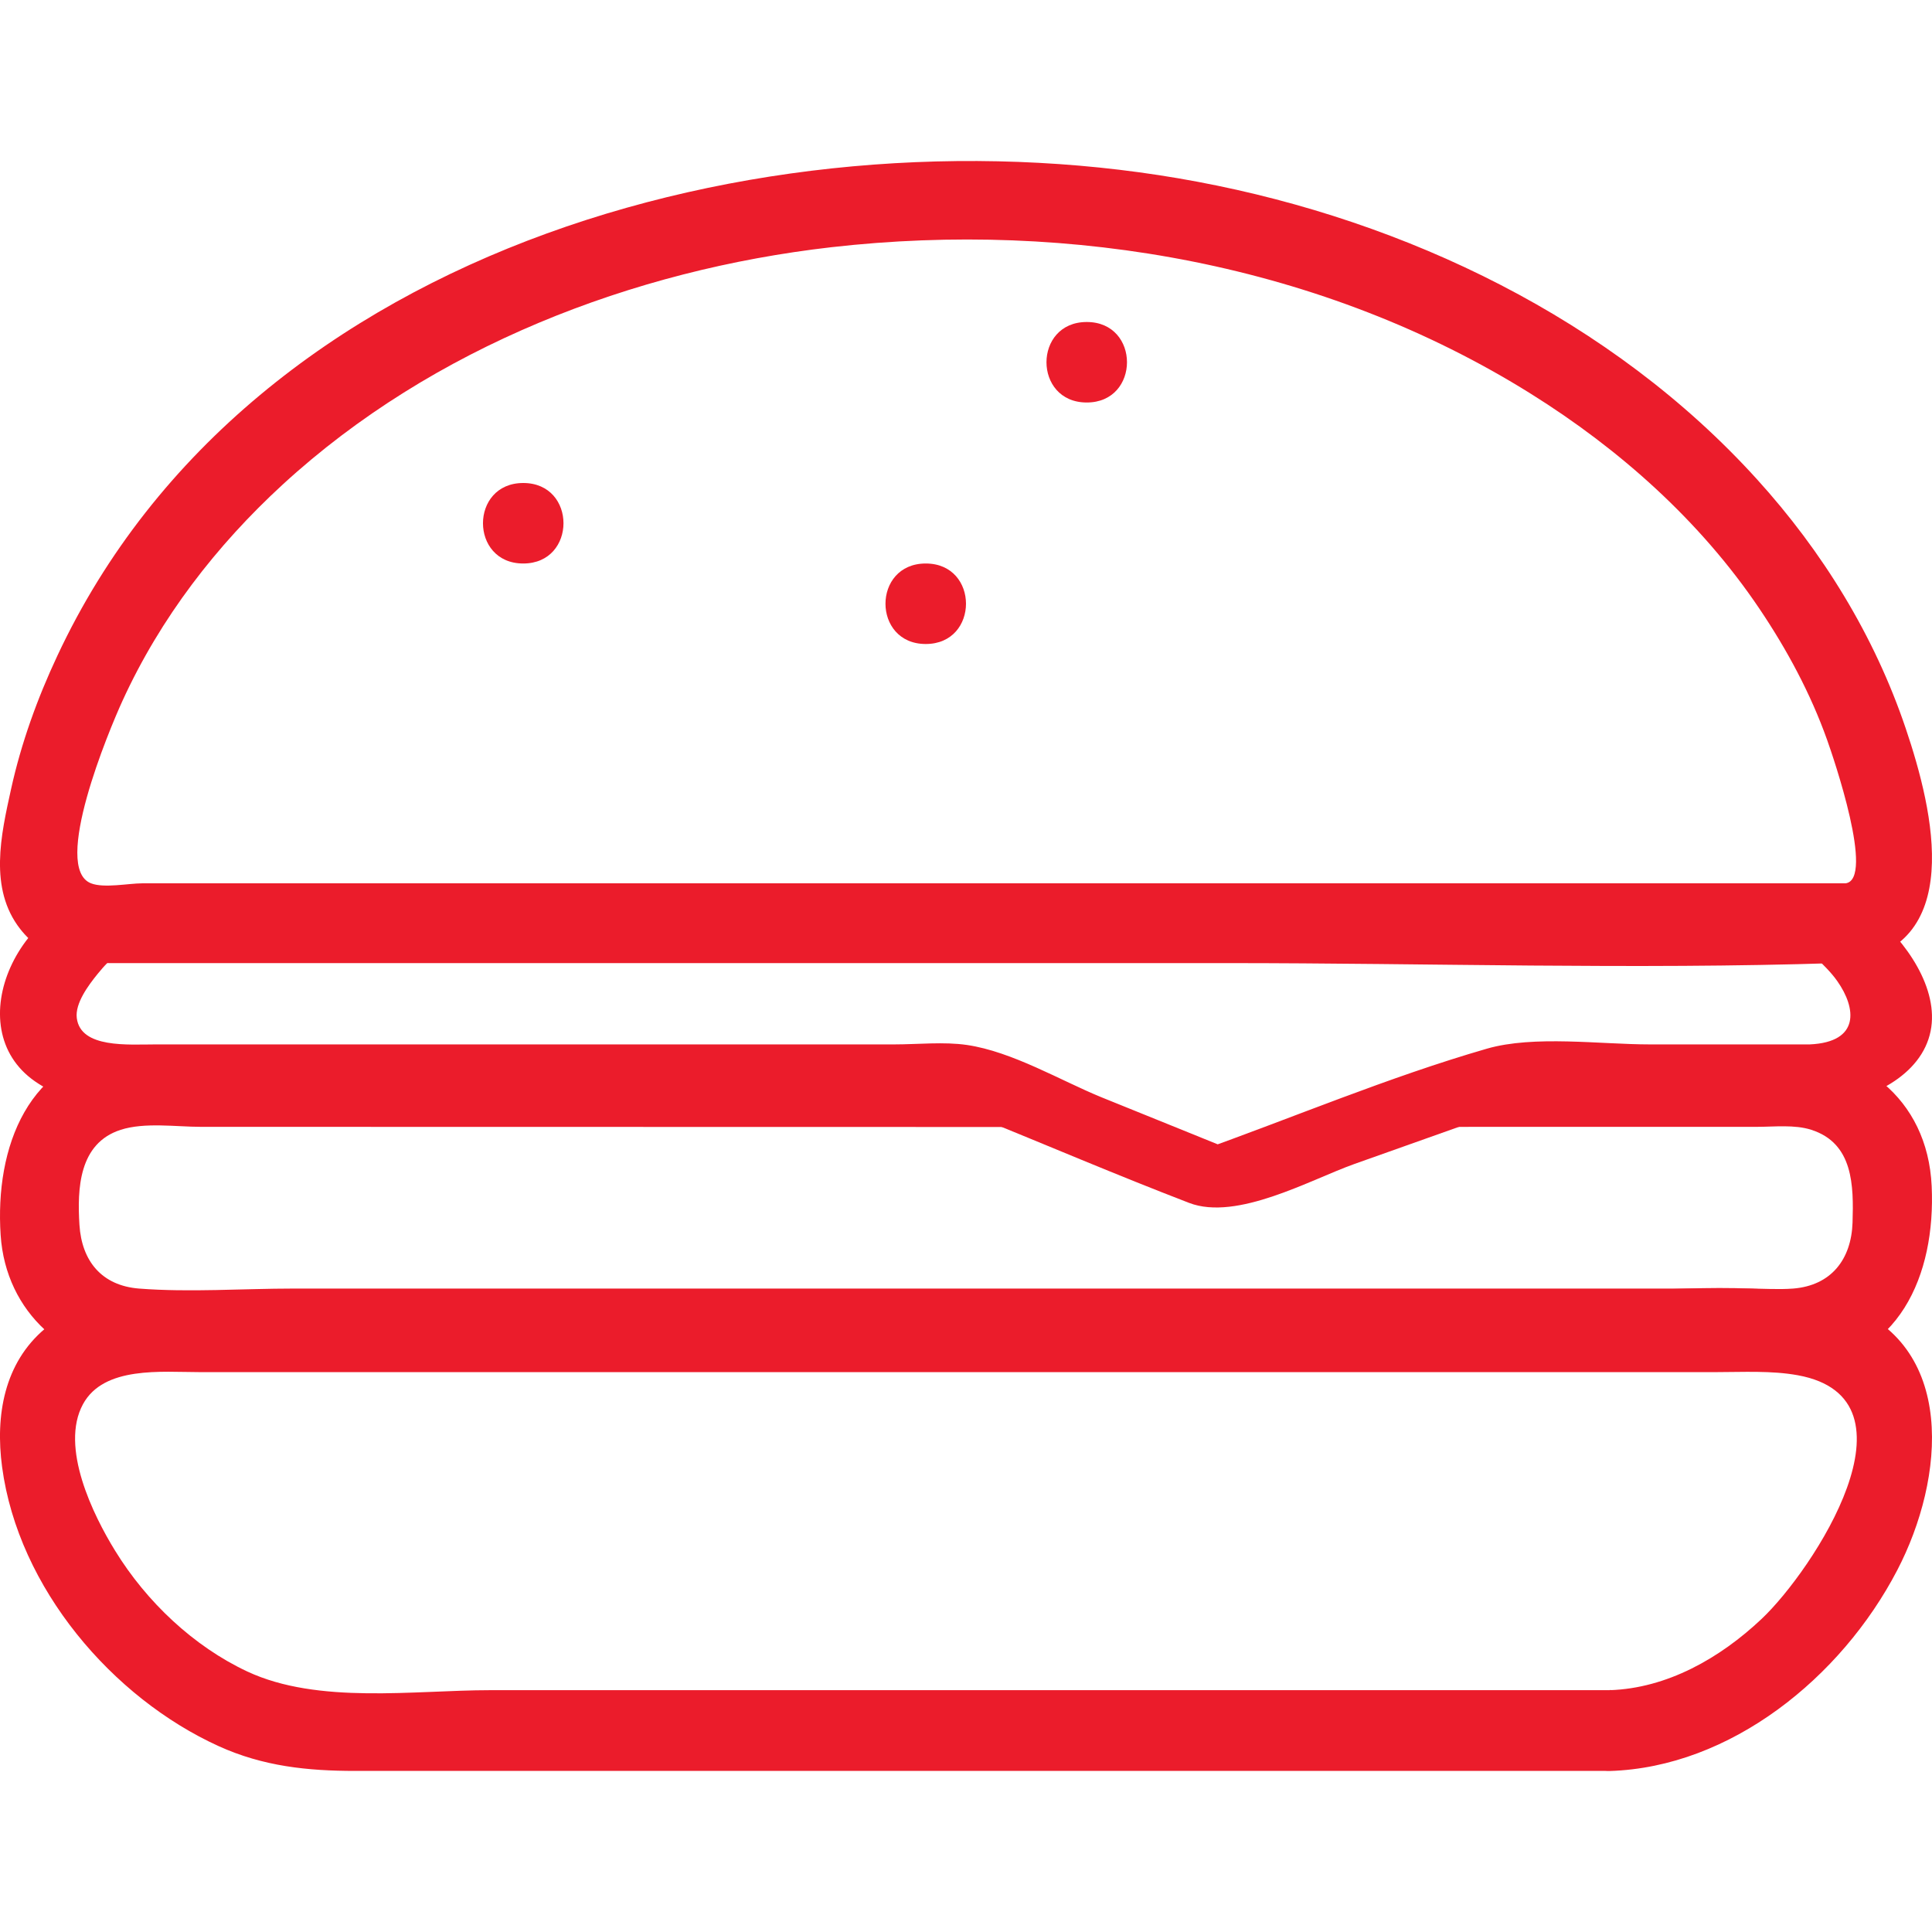
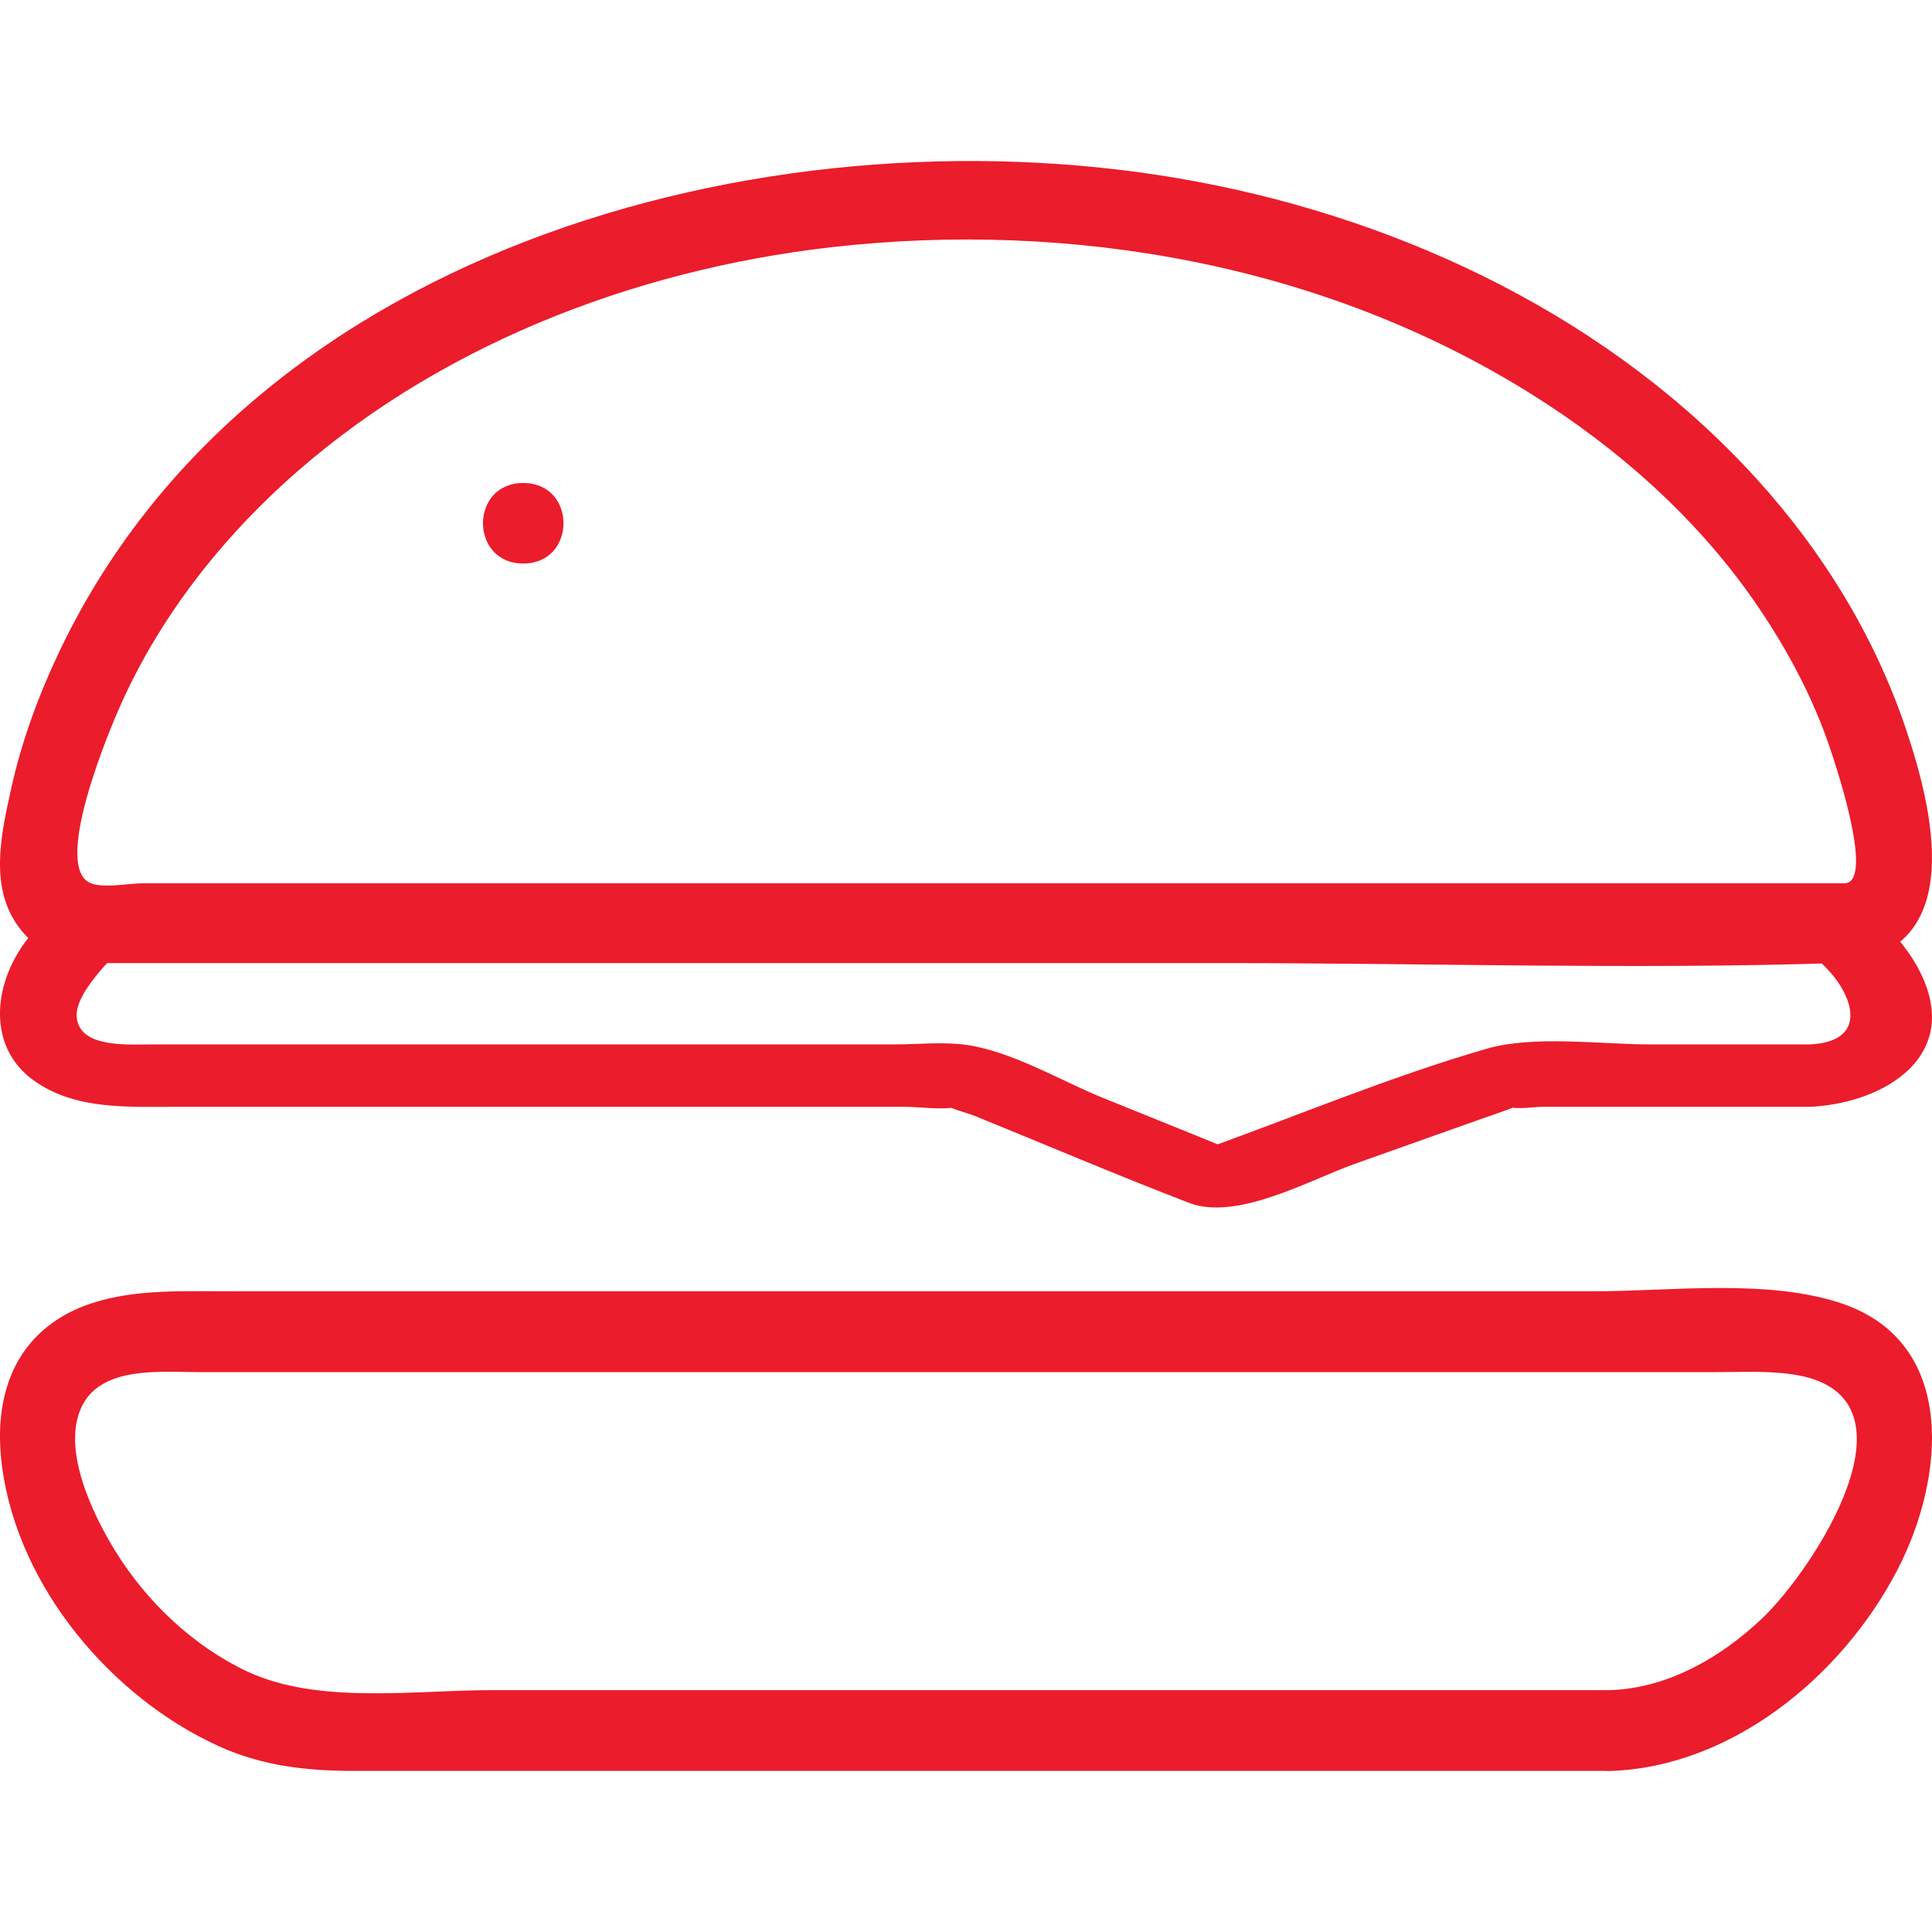
<svg xmlns="http://www.w3.org/2000/svg" width="24" height="24" viewBox="0 0 24 24" fill="none">
  <g clip-path="url(#clip0_10404_304997)">
    <path d="M19.997 20.996H6.087C5.148 20.996 3.954 21.176 3.072 20.764C2.406 20.452 1.82 19.899 1.429 19.262C1.158 18.822 0.741 17.976 1.031 17.443C1.29 16.967 2.009 17.045 2.478 17.045H21.319C21.654 17.045 22.005 17.024 22.334 17.084C23.924 17.375 22.522 19.508 21.883 20.111C21.365 20.6 20.707 20.973 19.997 20.996C19.376 21.015 19.374 22.019 19.997 22C21.494 21.954 22.871 20.844 23.568 19.506C24.159 18.372 24.321 16.689 22.89 16.196C21.972 15.88 20.751 16.041 19.8 16.041H2.996C2.744 16.041 2.491 16.038 2.239 16.041C1.662 16.048 1.024 16.114 0.558 16.506C0.053 16.931 -0.06 17.582 0.026 18.223C0.228 19.732 1.401 21.093 2.716 21.691C3.27 21.943 3.824 21.999 4.413 21.999H19.997C20.618 21.999 20.619 20.994 19.997 20.994V20.996Z" fill="#EB1C2B" />
-     <path d="M18.726 13.998H21.825C22.04 13.998 22.294 13.968 22.501 14.035C23.024 14.203 23.027 14.729 23.013 15.187C22.998 15.644 22.748 15.969 22.276 16.007C22.093 16.021 21.901 16.007 21.717 16.007H3.646C3.013 16.007 2.357 16.056 1.726 16.007C1.265 15.97 1.016 15.667 0.987 15.217C0.959 14.768 0.978 14.203 1.499 14.035C1.797 13.939 2.188 13.998 2.494 13.998L13 14C13.633 14 12.267 13.009 11.633 13.009H2.689C2.321 13.009 1.943 12.984 1.576 13.018C0.343 13.13 -0.064 14.26 0.008 15.343C0.072 16.309 0.825 16.966 1.767 16.996C2.047 17.005 2.329 16.996 2.609 16.996H21.756C21.955 16.996 22.155 17.005 22.353 16.992C23.591 16.911 24.047 15.836 23.996 14.735C23.945 13.633 23.098 13.01 22.056 13.01H18.726C18.093 13.01 16.866 13.999 17.5 13.999L18.726 13.998Z" fill="#EB1C2B" />
    <path d="M22.481 12.974H20.492C19.878 12.974 19.057 12.858 18.471 13.027C17.243 13.382 16.057 13.886 14.864 14.31H15.361C14.801 14.084 14.242 13.856 13.681 13.63C13.179 13.425 12.576 13.064 12.012 12.981C11.726 12.939 11.399 12.974 11.11 12.974H1.938C1.593 12.974 1.003 13.025 0.954 12.648C0.93 12.465 1.097 12.24 1.218 12.092C1.29 12.004 1.369 11.916 1.471 11.847C1.513 11.818 1.575 11.784 1.492 11.805C1.534 11.794 1.609 11.805 1.653 11.805C1.965 11.811 2.278 11.805 2.592 11.805H22.192C22.267 11.805 22.366 11.792 22.439 11.805C22.453 11.808 22.469 11.802 22.481 11.805C22.364 11.775 22.518 11.854 22.542 11.879C22.644 11.981 22.744 12.074 22.825 12.19C23.059 12.523 23.11 12.946 22.481 12.974C21.852 13.002 21.846 13.777 22.481 13.749C23.116 13.722 23.782 13.431 23.956 12.909C24.131 12.388 23.755 11.788 23.324 11.404C22.948 11.069 22.574 11.03 22.068 11.03H4.369C3.423 11.03 2.433 10.963 1.49 11.03C0.234 11.119 -0.529 12.766 0.436 13.434C0.948 13.788 1.58 13.749 2.205 13.749H11.233C11.424 13.749 11.71 13.793 11.895 13.749C12.051 13.713 11.7 13.681 11.724 13.706C11.783 13.771 12.019 13.825 12.106 13.861C12.994 14.222 13.875 14.598 14.772 14.943C15.367 15.171 16.281 14.653 16.823 14.46L18.349 13.918C18.503 13.863 18.659 13.813 18.809 13.754C19.1 13.639 18.789 13.768 18.756 13.749C18.818 13.785 19.079 13.749 19.154 13.749H22.48C23.114 13.749 23.115 12.974 22.48 12.974H22.481Z" fill="#EB1C2B" />
    <path d="M22.924 10.973H1.767C1.597 10.973 1.292 11.036 1.131 10.973C0.638 10.783 1.355 9.069 1.521 8.707C1.993 7.675 2.687 6.777 3.513 6.018C5.374 4.31 7.863 3.353 10.327 3.071C13.306 2.732 16.44 3.281 19.016 4.891C20.116 5.578 21.121 6.47 21.855 7.56C22.197 8.067 22.491 8.613 22.697 9.191C22.775 9.409 23.295 10.929 22.925 10.973C22.314 11.046 22.306 12.038 22.925 11.964C24.428 11.785 24.022 10.079 23.674 9.05C23.284 7.894 22.638 6.849 21.826 5.954C20.02 3.961 17.464 2.744 14.877 2.258C9.779 1.297 3.133 2.97 0.712 8.147C0.464 8.676 0.264 9.229 0.138 9.8C0.012 10.372 -0.141 11.037 0.25 11.539C0.542 11.914 0.942 11.964 1.366 11.964H15.241C17.756 11.964 20.286 12.045 22.8 11.964C22.843 11.963 22.883 11.964 22.925 11.964C23.549 11.964 23.55 10.973 22.925 10.973H22.924Z" fill="#EB1C2B" />
    <path d="M6.5 7C7.166 7 7.167 6 6.5 6C5.833 6 5.833 7 6.5 7Z" fill="#EB1C2B" />
-     <path d="M13.5 5C14.166 5 14.167 4 13.5 4C12.833 4 12.833 5 13.5 5Z" fill="#EB1C2B" />
-     <path d="M11.5 8C12.166 8 12.167 7 11.5 7C10.833 7 10.833 8 11.5 8Z" fill="#EB1C2B" />
  </g>
  <defs>
    <clipPath id="clip0_10404_304997">
      <rect width="24" height="24" fill="white" />
    </clipPath>
  </defs>
</svg>